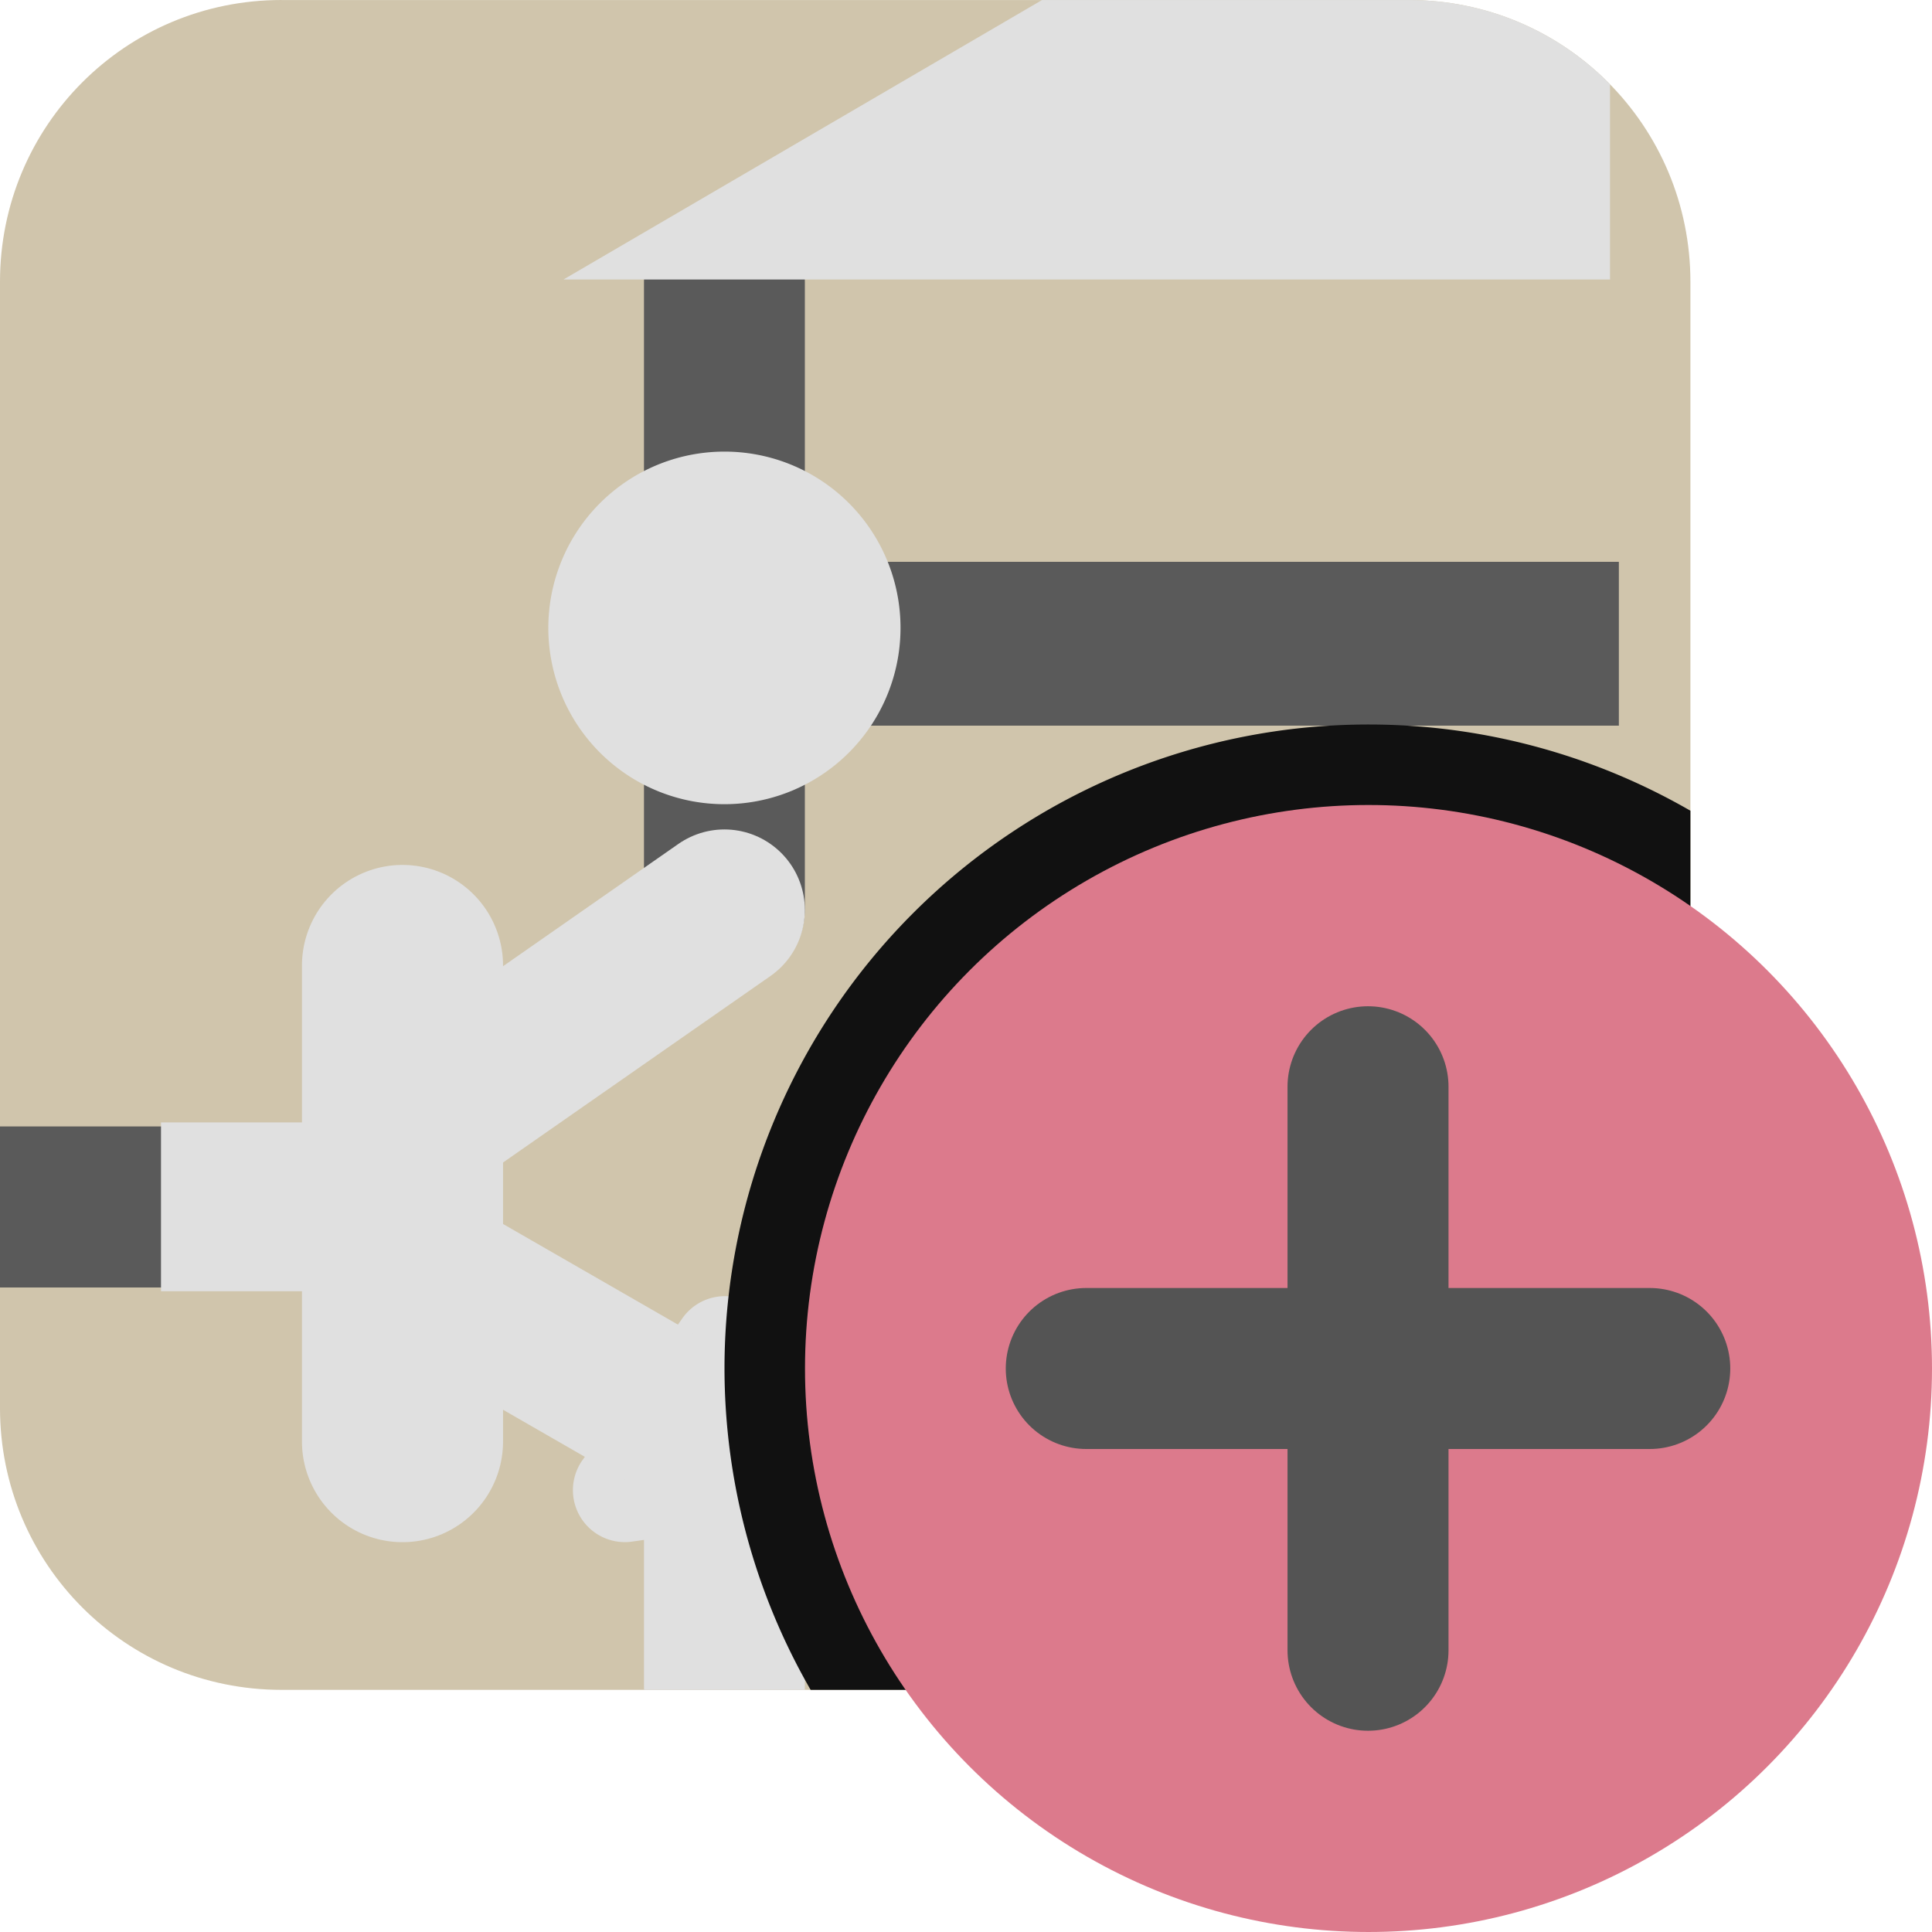
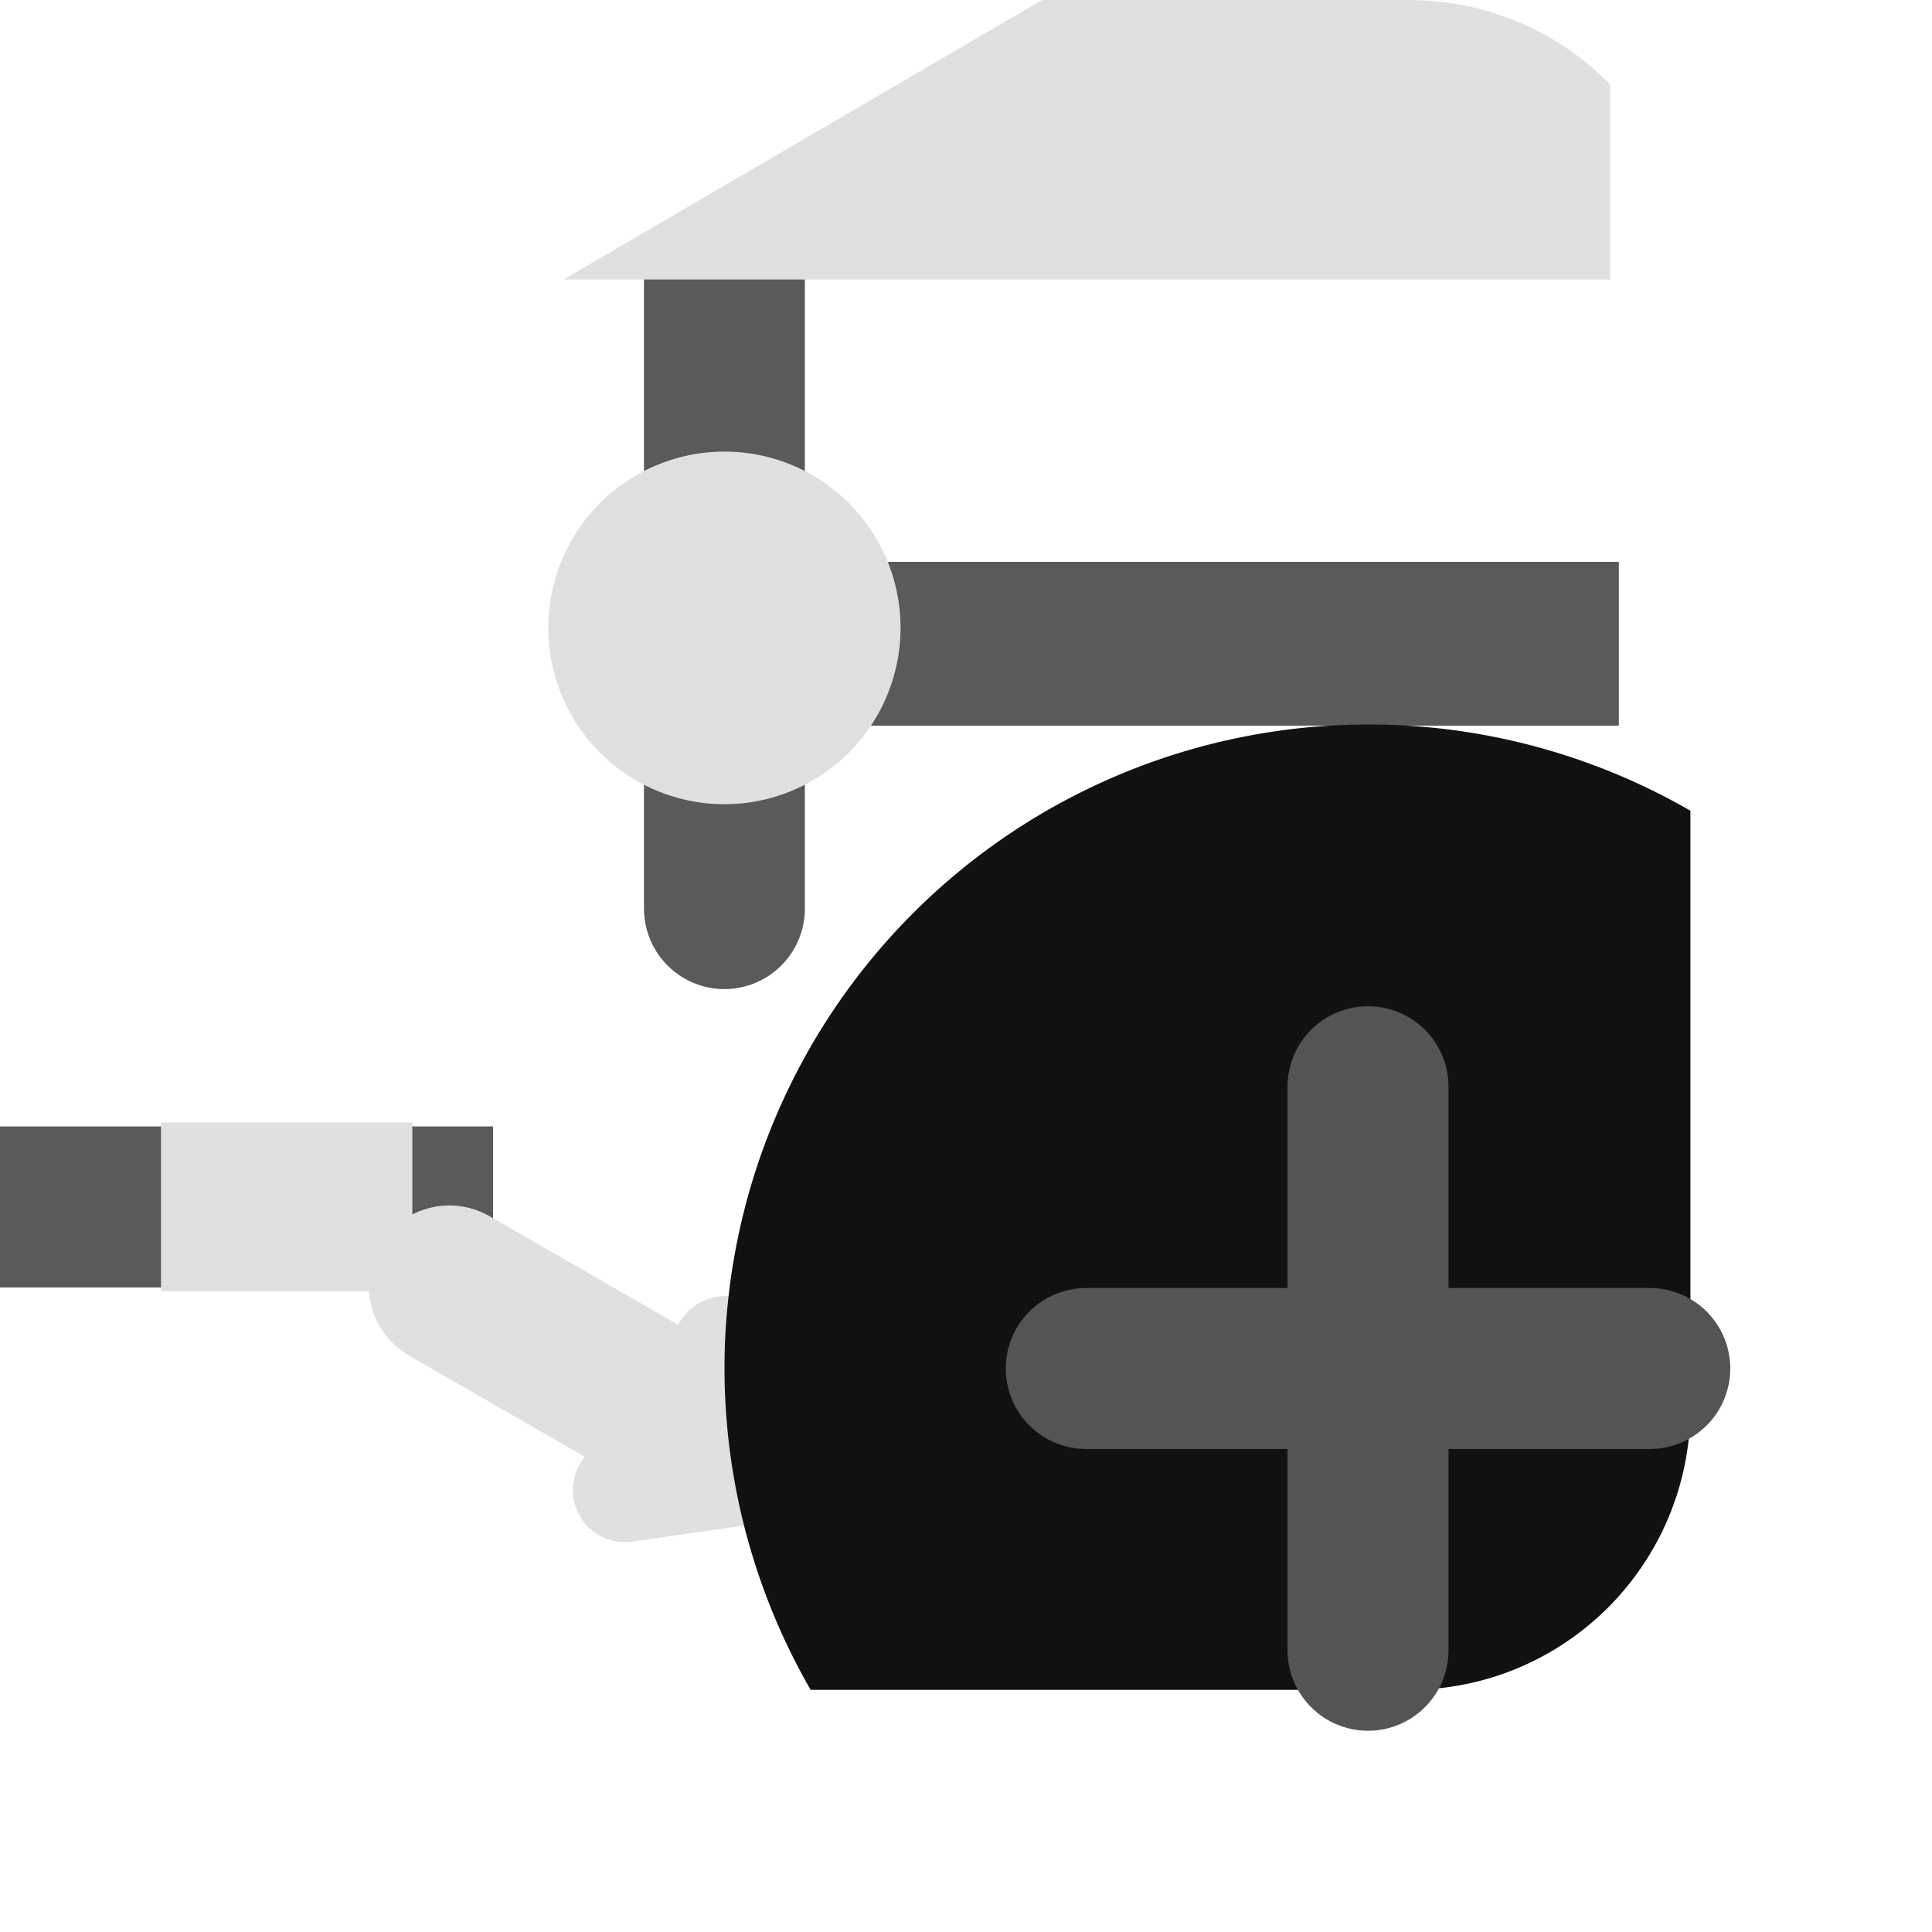
<svg xmlns="http://www.w3.org/2000/svg" xmlns:ns1="http://sodipodi.sourceforge.net/DTD/sodipodi-0.dtd" xmlns:ns2="http://www.inkscape.org/namespaces/inkscape" id="Слой_1" data-name="Слой 1" viewBox="0 0 24 24" version="1.1" ns1:docname="add_document.svg" ns2:version="1.0.1 (3bc2e813f5, 2020-09-07)" ns2:export-filename="/Users/jeff/kicad_dev/kicad/bitmaps_png/png_26/add_document.png" ns2:export-xdpi="96" ns2:export-ydpi="96">
  <ns1:namedview pagecolor="#111111" bordercolor="#666666" borderopacity="1" objecttolerance="10" gridtolerance="10" guidetolerance="10" ns2:pageopacity="0" ns2:pageshadow="2" ns2:window-width="1904" ns2:window-height="1041" id="namedview30" showgrid="true" ns2:zoom="21.709691" ns2:cx="9.2244164" ns2:cy="-1.5792464" ns2:window-x="0" ns2:window-y="0" ns2:window-maximized="0" ns2:document-rotation="0" ns2:current-layer="Слой_1">
    <ns2:grid type="xygrid" id="grid_kicad" spacingx="0.5" spacingy="0.5" color="#9999ff" opacity="0.13" empspacing="2" />
  </ns1:namedview>
  <defs id="defs124">
    <style id="style122">.cls-1{fill:#8f8f8f;}.cls-2,.cls-3,.cls-4,.cls-5,.cls-9{fill:none;stroke-linejoin:round;}.cls-2,.cls-5{stroke:#E0E0E0;}.cls-2,.cls-3,.cls-9{stroke-linecap:round;}.cls-2,.cls-4,.cls-5{stroke-width:1.91px;}.cls-3,.cls-4{stroke:#F4EFF3;}.cls-3{stroke-width:0.955px;}.cls-5{stroke-linecap:square;}.cls-6{fill:#E0E0E0;}.cls-7{fill:#42B8EB;}.cls-8{fill:#DC7A8C;}.cls-9{stroke:#545454;stroke-width:2px;}</style>
    <clipPath clipPathUnits="userSpaceOnUse" id="clipPath1386">
      <g ns2:label="Clip" id="use1388">
        <path class="cls-1" x="0.002" y="0.037" width="23.999" height="23.962" rx="3.997" id="path1390" style="fill:#d0c5ac;fill-opacity:1;stroke-width:1.142" clip-path="none" transform="matrix(0.875,0,0,0.876,-0.001,-0.032)" ns1:type="rect" d="M 3.998,0.037 H 20.003 c 2.214,0 3.997,1.783 3.997,3.997 v 15.969 c 0,2.214 -1.783,3.997 -3.997,3.997 H 3.998 c -2.214,0 -3.997,-1.783 -3.997,-3.997 V 4.033 c 0,-2.214 1.783,-3.997 3.997,-3.997 z" ry="3.997" />
      </g>
    </clipPath>
  </defs>
  <title id="title126">add_document</title>
  <g id="g1384" clip-path="url(#clipPath1386)" style="display:inline">
-     <path class="cls-1" x="1.1696887e-09" y="4.2337738e-09" width="21" height="21" rx="3.497" id="rect116807" style="display:inline;fill:#d0c5ac;fill-opacity:1;stroke-width:1" clip-path="none" ns1:type="rect" d="M 3.497,0 H 17.503 C 19.44,0 21,1.56 21,3.497 V 17.503 C 21,19.44 19.44,21 17.503,21 H 3.497 C 1.56,21 0,19.44 0,17.503 V 3.497 C 0,1.56 1.56,0 3.497,0 Z" />
    <line class="cls-4" x1="0" y1="17.118" x2="7" y2="17.118" id="line116819" style="stroke:#5a5a5a;stroke-width:2.284;stroke-miterlimit:4;stroke-dasharray:none;stroke-opacity:1" clip-path="none" transform="matrix(0.875,0,0,0.876,4.0883031e-7,-0.002)" />
    <line transform="matrix(0.446,0,0,0.607,2,4.601)" clip-path="none" style="fill:none;stroke:#E0E0E0;stroke-width:3.456;stroke-linecap:butt;stroke-linejoin:round;stroke-miterlimit:4;stroke-dasharray:none;stroke-opacity:1" id="line854" y2="17.118" x2="7" y1="17.118" x1="0" class="cls-4" />
    <path class="cls-7" d="m 8.983,20.805 1.421,-2.016 a 0.738,0.738 0 0 1 1.32,0.25 l 0.383,1.577 a 0.9,0.9 0 0 1 -0.749,1.103 l -1.668,0.238 a 0.737,0.737 0 0 1 -0.707,-1.153 z" id="path116837" style="fill:#E0E0E0;fill-opacity:1;stroke-width:1.142" clip-path="none" transform="matrix(0.875,0,0,0.876,-0.626,-0.084)" ns2:connector-curvature="0" />
    <line class="cls-2" x1="10.947" y1="20.546" x2="7.095" y2="18.332" id="line116835" clip-path="none" transform="matrix(0.875,0,0,0.876,-0.626,-0.084)" style="fill:none;stroke:#E0E0E0;stroke-width:2.284;stroke-linecap:round;stroke-linejoin:round;stroke-miterlimit:4;stroke-dasharray:none" />
-     <line class="cls-4" x1="11" y1="24" x2="11" y2="21.313" id="line116825" style="display:inline;fill:none;stroke:#E0E0E0;stroke-width:2.284;stroke-linecap:round;stroke-linejoin:round;stroke-miterlimit:4;stroke-dasharray:none;stroke-opacity:1" clip-path="none" transform="matrix(0.875,0,0,0.876,-0.626,-0.084)" />
    <line class="cls-5" x1="11.025" y1="9.025" x2="22.971" y2="9.025" id="line116823" clip-path="none" transform="matrix(0.846,0,0,0.876,-0.306,0.091)" style="fill:none;stroke:#5a5a5a;stroke-width:2.323;stroke-linecap:square;stroke-linejoin:round;stroke-miterlimit:4;stroke-dasharray:none;stroke-opacity:1" />
    <line class="cls-2" x1="11" y1="4.089" x2="11" y2="12.98" id="line116809" clip-path="none" transform="matrix(0.875,0,0,0.876,-0.626,-0.084)" style="display:inline;fill:none;stroke:#5a5a5a;stroke-width:2.284;stroke-linecap:round;stroke-linejoin:round;stroke-miterlimit:4;stroke-dasharray:none;stroke-opacity:1" />
-     <path id="line116833" style="fill:none;stroke:#E0E0E0;stroke-width:2.284px;stroke-linecap:round;stroke-linejoin:round" d="M 11,13 7.213,15.638" ns1:nodetypes="cc" clip-path="none" transform="matrix(0.875,0,0,0.876,-0.626,-0.084)" ns2:connector-curvature="0" />
    <path class="cls-7" x="9" y="-1" width="4" height="5" id="rect116829" style="display:inline;fill:#E0E0E0;fill-opacity:1;stroke-width:1.109" clip-path="none" transform="matrix(1,0,0,0.876,-2,-0.032)" ns1:type="rect" d="m 9,-1 h 4 V 4 H 9 Z" />
    <path class="cls-6" d="m 13.5,8.996 a 2.5,2.5 0 1 1 -2.5,-2.496 2.498,2.498 0 0 1 2.5,2.496 z" id="path116827" style="display:inline;fill:#E0E0E0;stroke-width:1.54" clip-path="none" transform="matrix(0.875,0,0,0.876,-0.626,-0.084)" ns2:connector-curvature="0" />
    <path class="cls-7" x="7" y="-23.918" width="4" height="6.154" transform="matrix(0,1,-0.975,0,-2.32,-1)" id="rect116831" style="display:inline;fill:#E0E0E0;fill-opacity:1;stroke-width:1.023" clip-path="none" ns1:type="rect" d="m 7,-23.918 h 4 v 6.154 H 7 Z" />
-     <line class="cls-2" x1="7" y1="13.751" x2="7" y2="20.5" id="line116821" clip-path="none" transform="matrix(0.875,0,0,0.876,-1.125,-0.051)" style="display:inline;fill:none;stroke:#E0E0E0;stroke-width:2.855;stroke-linecap:round;stroke-linejoin:round;stroke-miterlimit:4;stroke-dasharray:none" />
    <path class="cls-8" d="M 9,16.987 A 8,8 0 1 1 17,25 8.007,8.007 0 0 1 9,16.987 Z" id="path858" style="display:inline;fill:#111111;fill-opacity:1;stroke-width:1" />
  </g>
  <g id="g1427">
-     <circle class="cls-8" cx="17" cy="17" r="7" id="circle162" style="display:inline" />
    <line class="cls-9" x1="16.994" y1="13.5" x2="16.994" y2="20.5" id="line164" style="display:inline" />
    <line class="cls-9" x1="20.494" y1="17" x2="13.494" y2="17" id="line166" style="display:inline" />
  </g>
</svg>